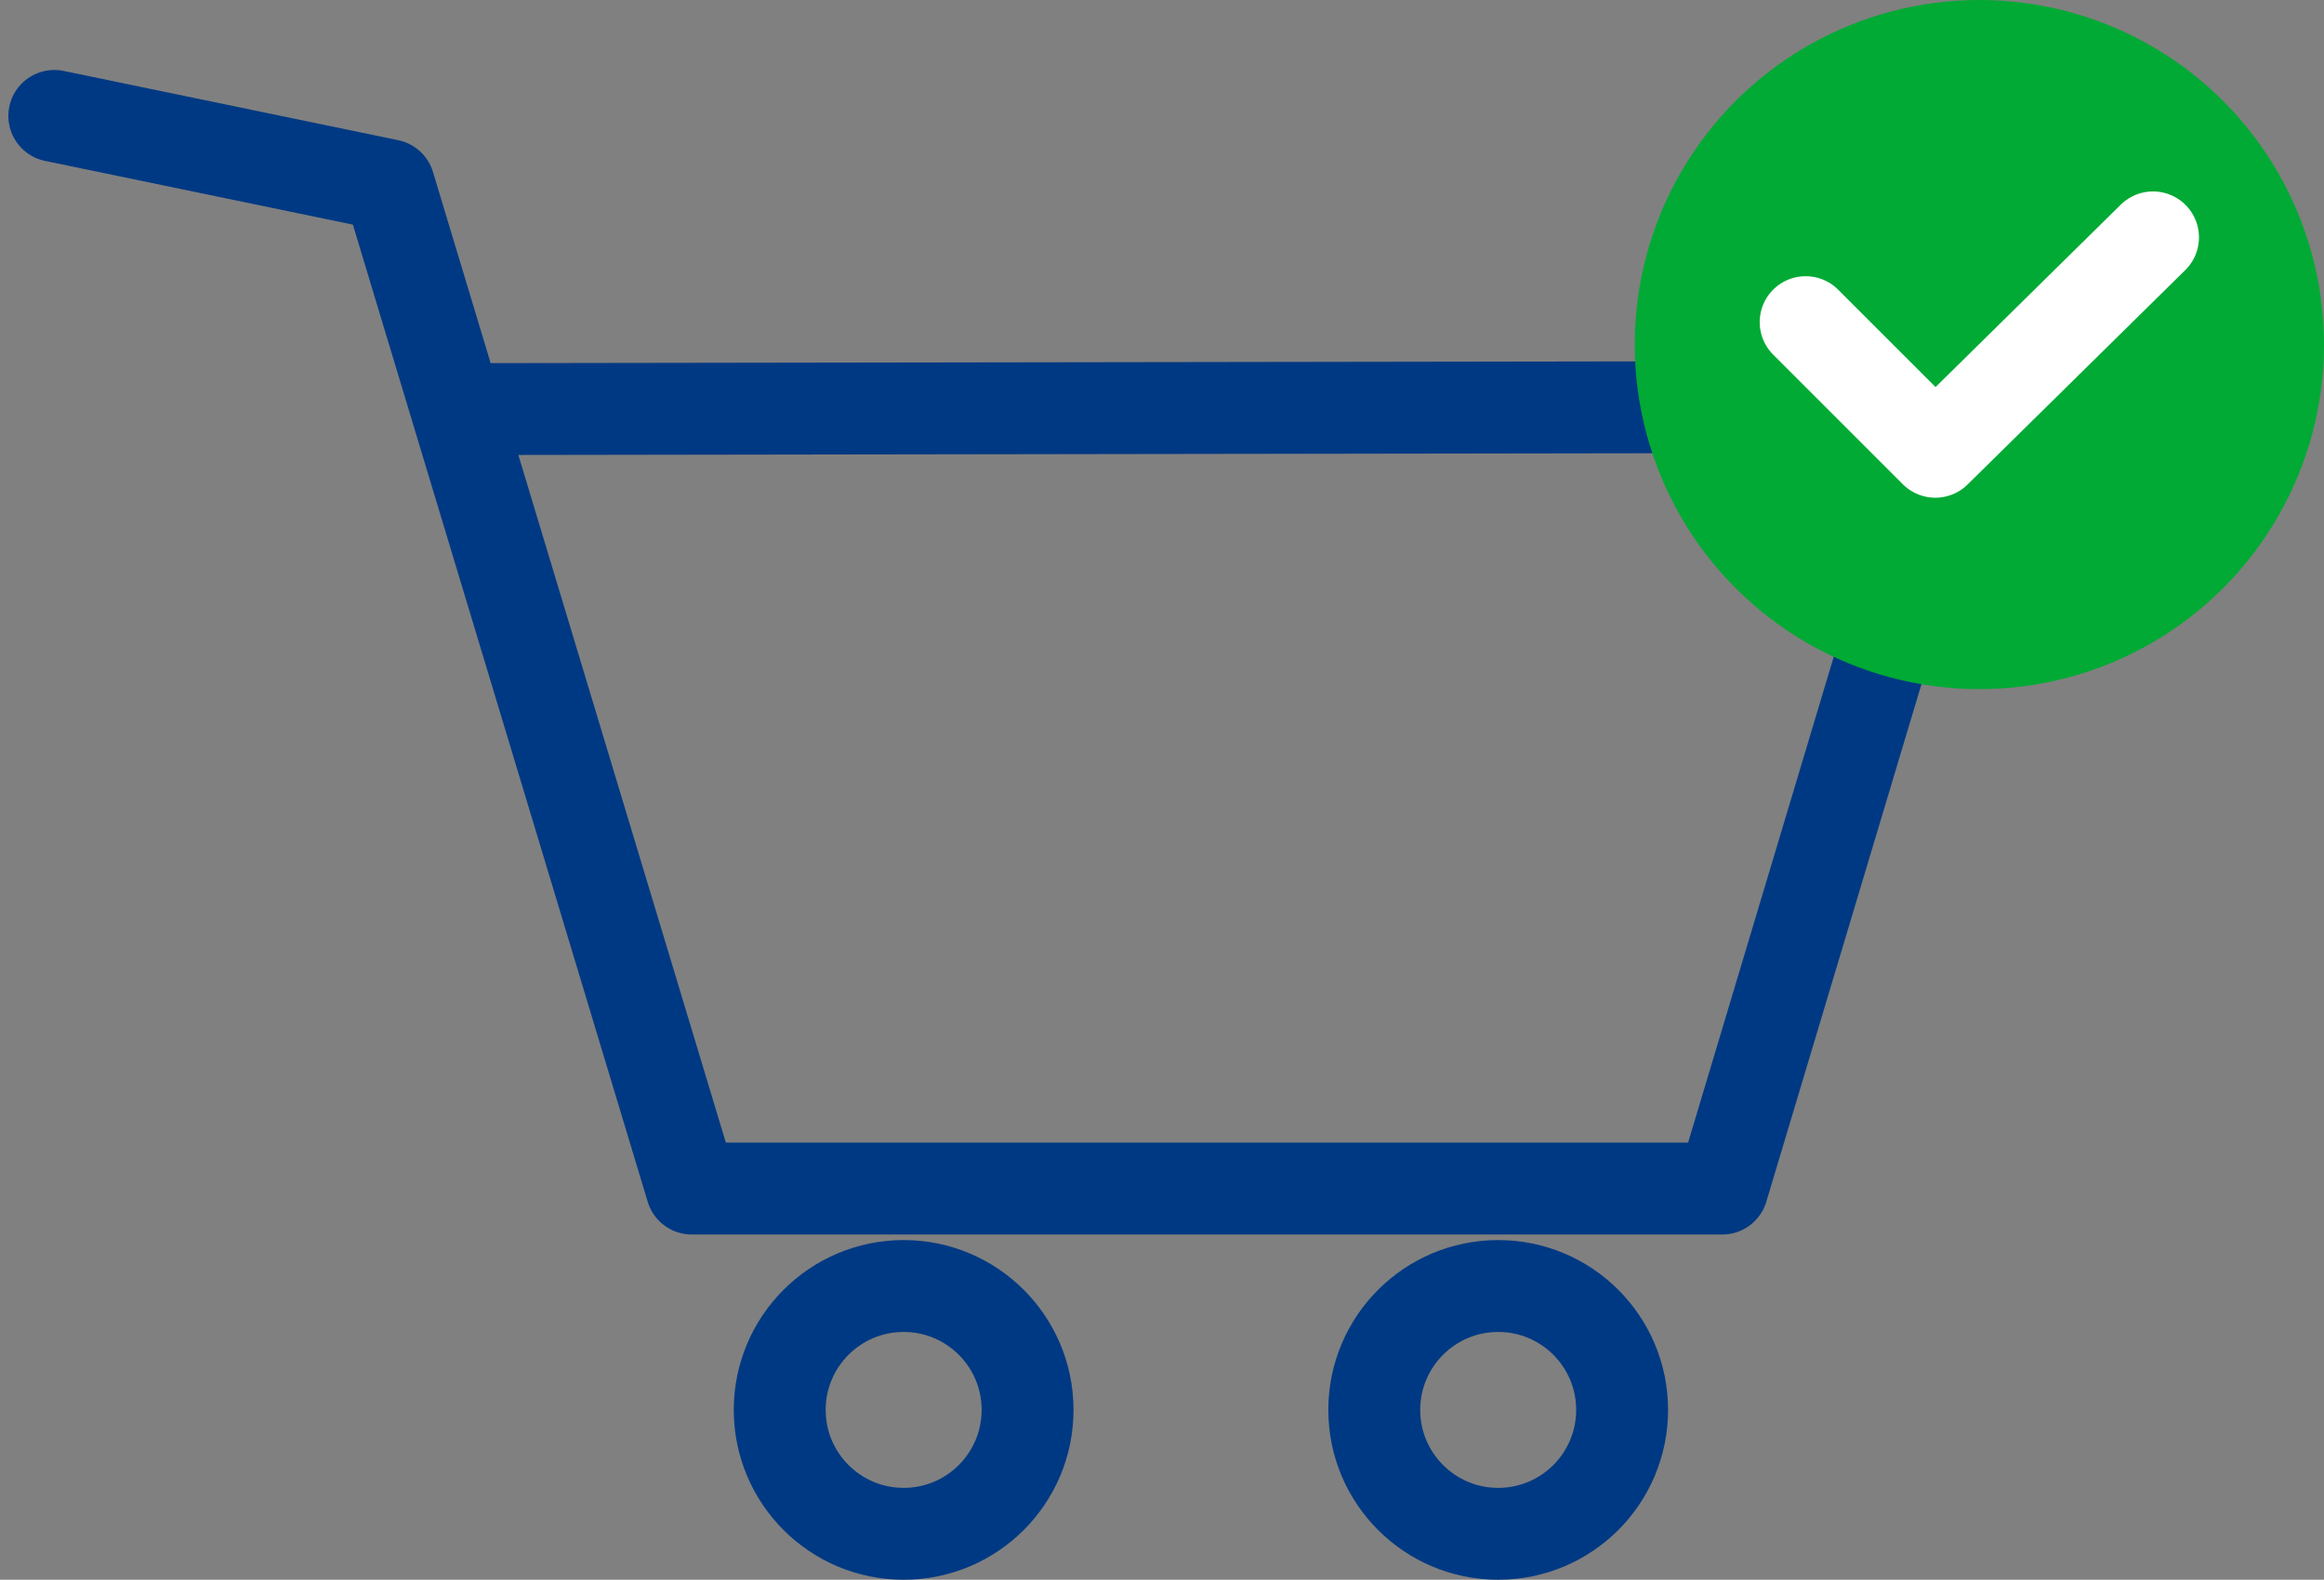
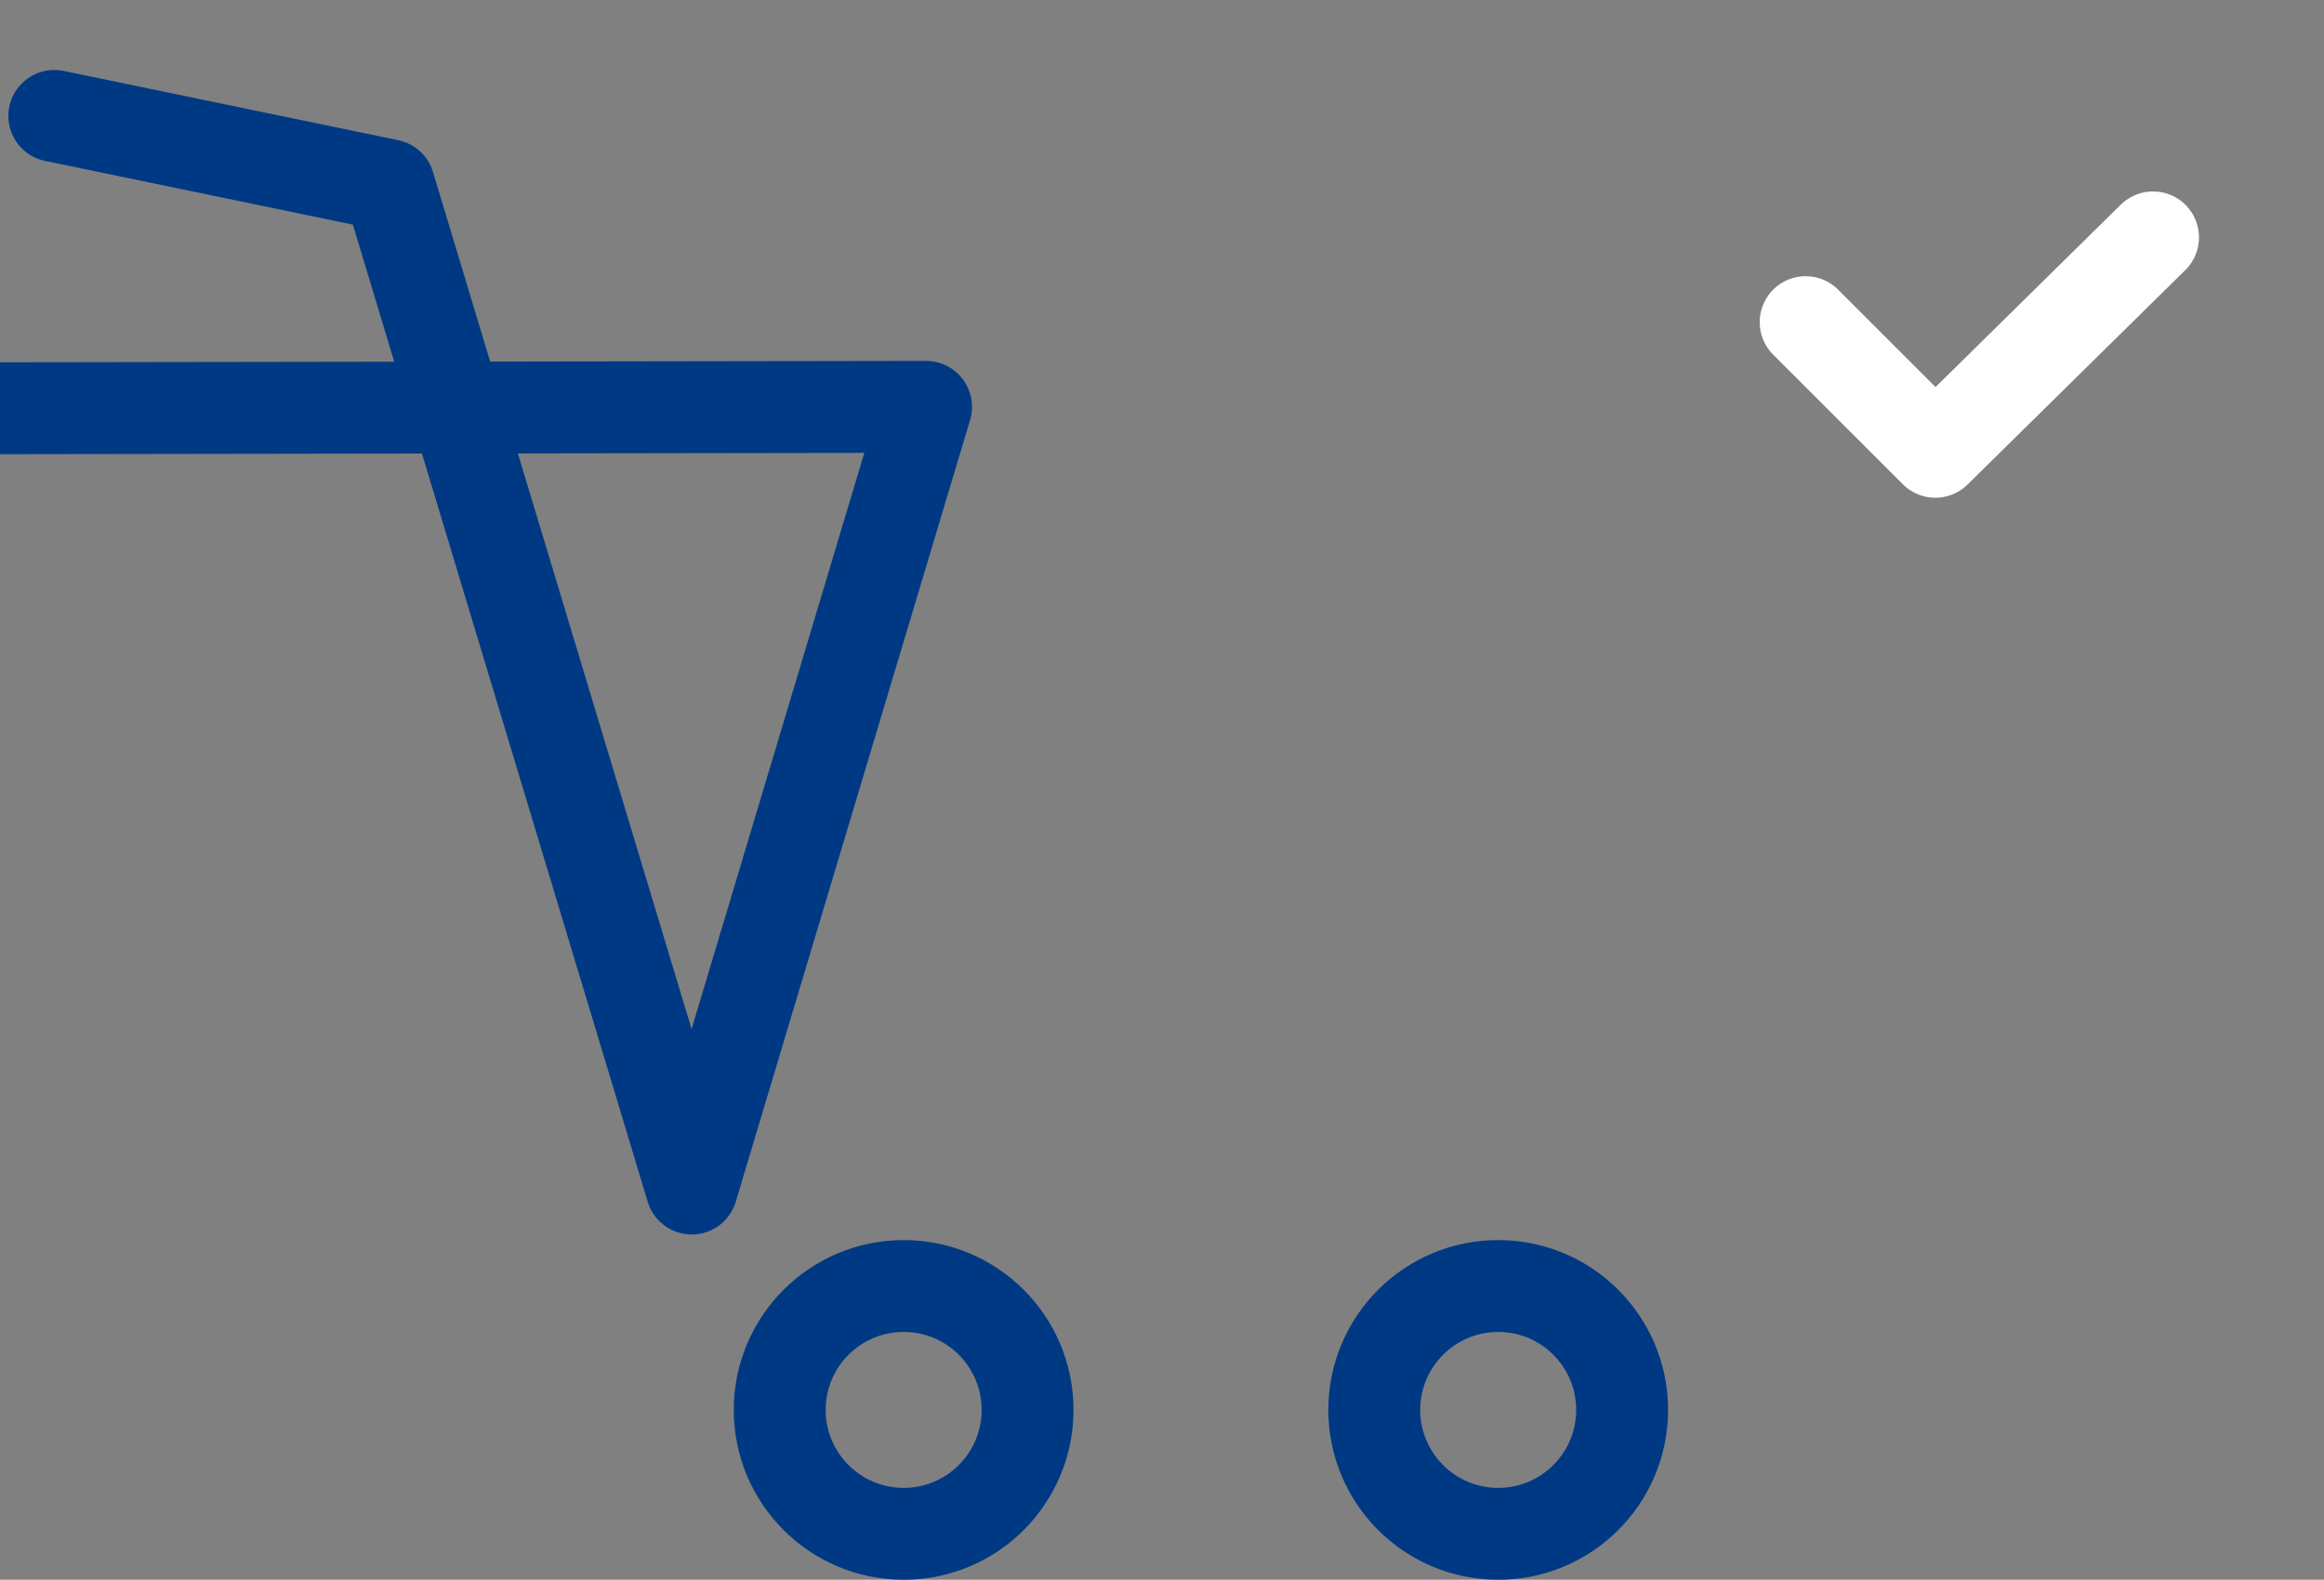
<svg xmlns="http://www.w3.org/2000/svg" width="50.577" height="34.387" viewBox="0 0 50.577 34.387">
  <rect x="0" y="0" width="50.577" height="34.387" fill="#808080" stroke="none" />
  <g data-name="グループ 3953">
    <g data-name="グループ 3950" transform="translate(-217.423 -236)">
      <g data-name="グループ 3949" fill="none" stroke="#003983" stroke-width="2">
        <g data-name="楕円形 19" transform="translate(233.392 262.993)">
          <circle cx="3.697" cy="3.697" r="3.697" stroke="none" />
          <circle cx="3.697" cy="3.697" r="2.697" />
        </g>
        <g data-name="楕円形 20" transform="translate(246.331 262.993)">
-           <circle cx="3.697" cy="3.697" r="3.697" stroke="none" />
          <circle cx="3.697" cy="3.697" r="2.697" />
        </g>
-         <path data-name="パス 36" d="M218.605 238.523l7.283 1.508 1.412 4.681 5.177 17.16h22.428l5.1-17.016-32.464.049" stroke-linecap="round" stroke-linejoin="round" />
+         <path data-name="パス 36" d="M218.605 238.523l7.283 1.508 1.412 4.681 5.177 17.16l5.1-17.016-32.464.049" stroke-linecap="round" stroke-linejoin="round" />
      </g>
-       <circle data-name="楕円形 21" cx="7.5" cy="7.5" r="7.5" transform="translate(253 236)" fill="#00aa34" />
    </g>
    <path data-name="パス 37" d="M39.296 7.012l2.822 2.822 4.738-4.667" fill="none" stroke="#fff" stroke-linecap="round" stroke-linejoin="round" stroke-width="2" />
  </g>
</svg>